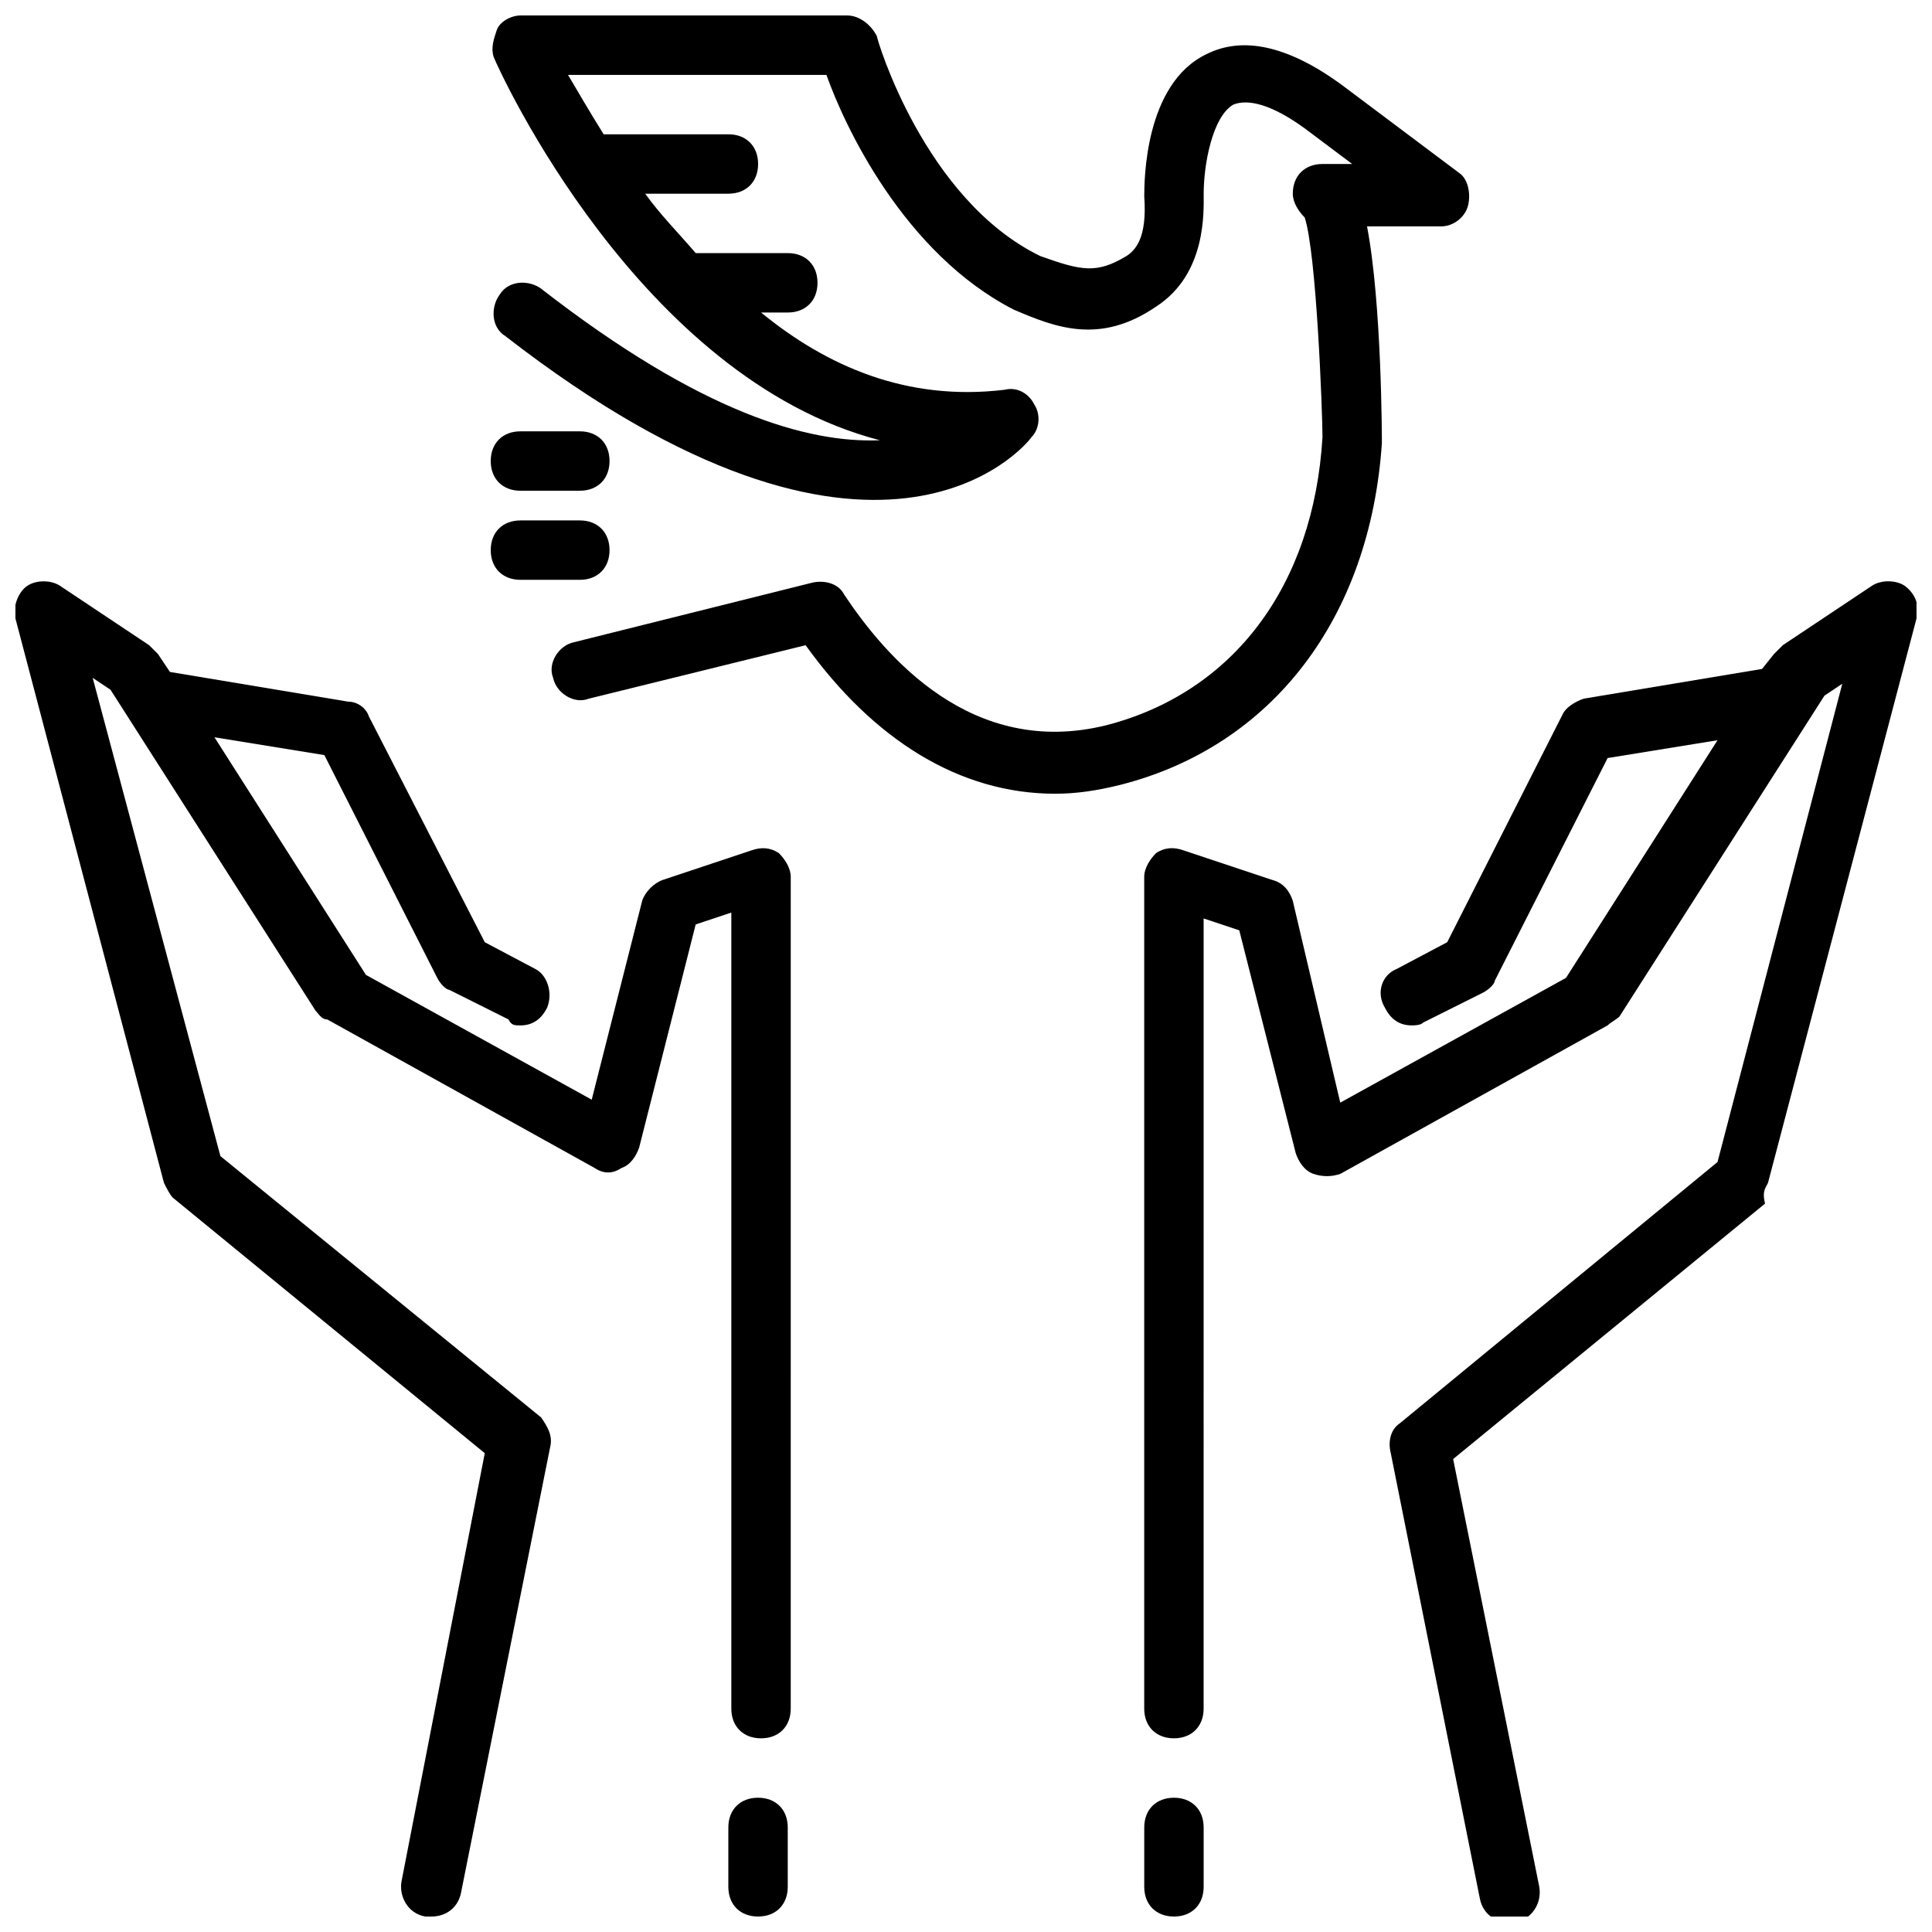
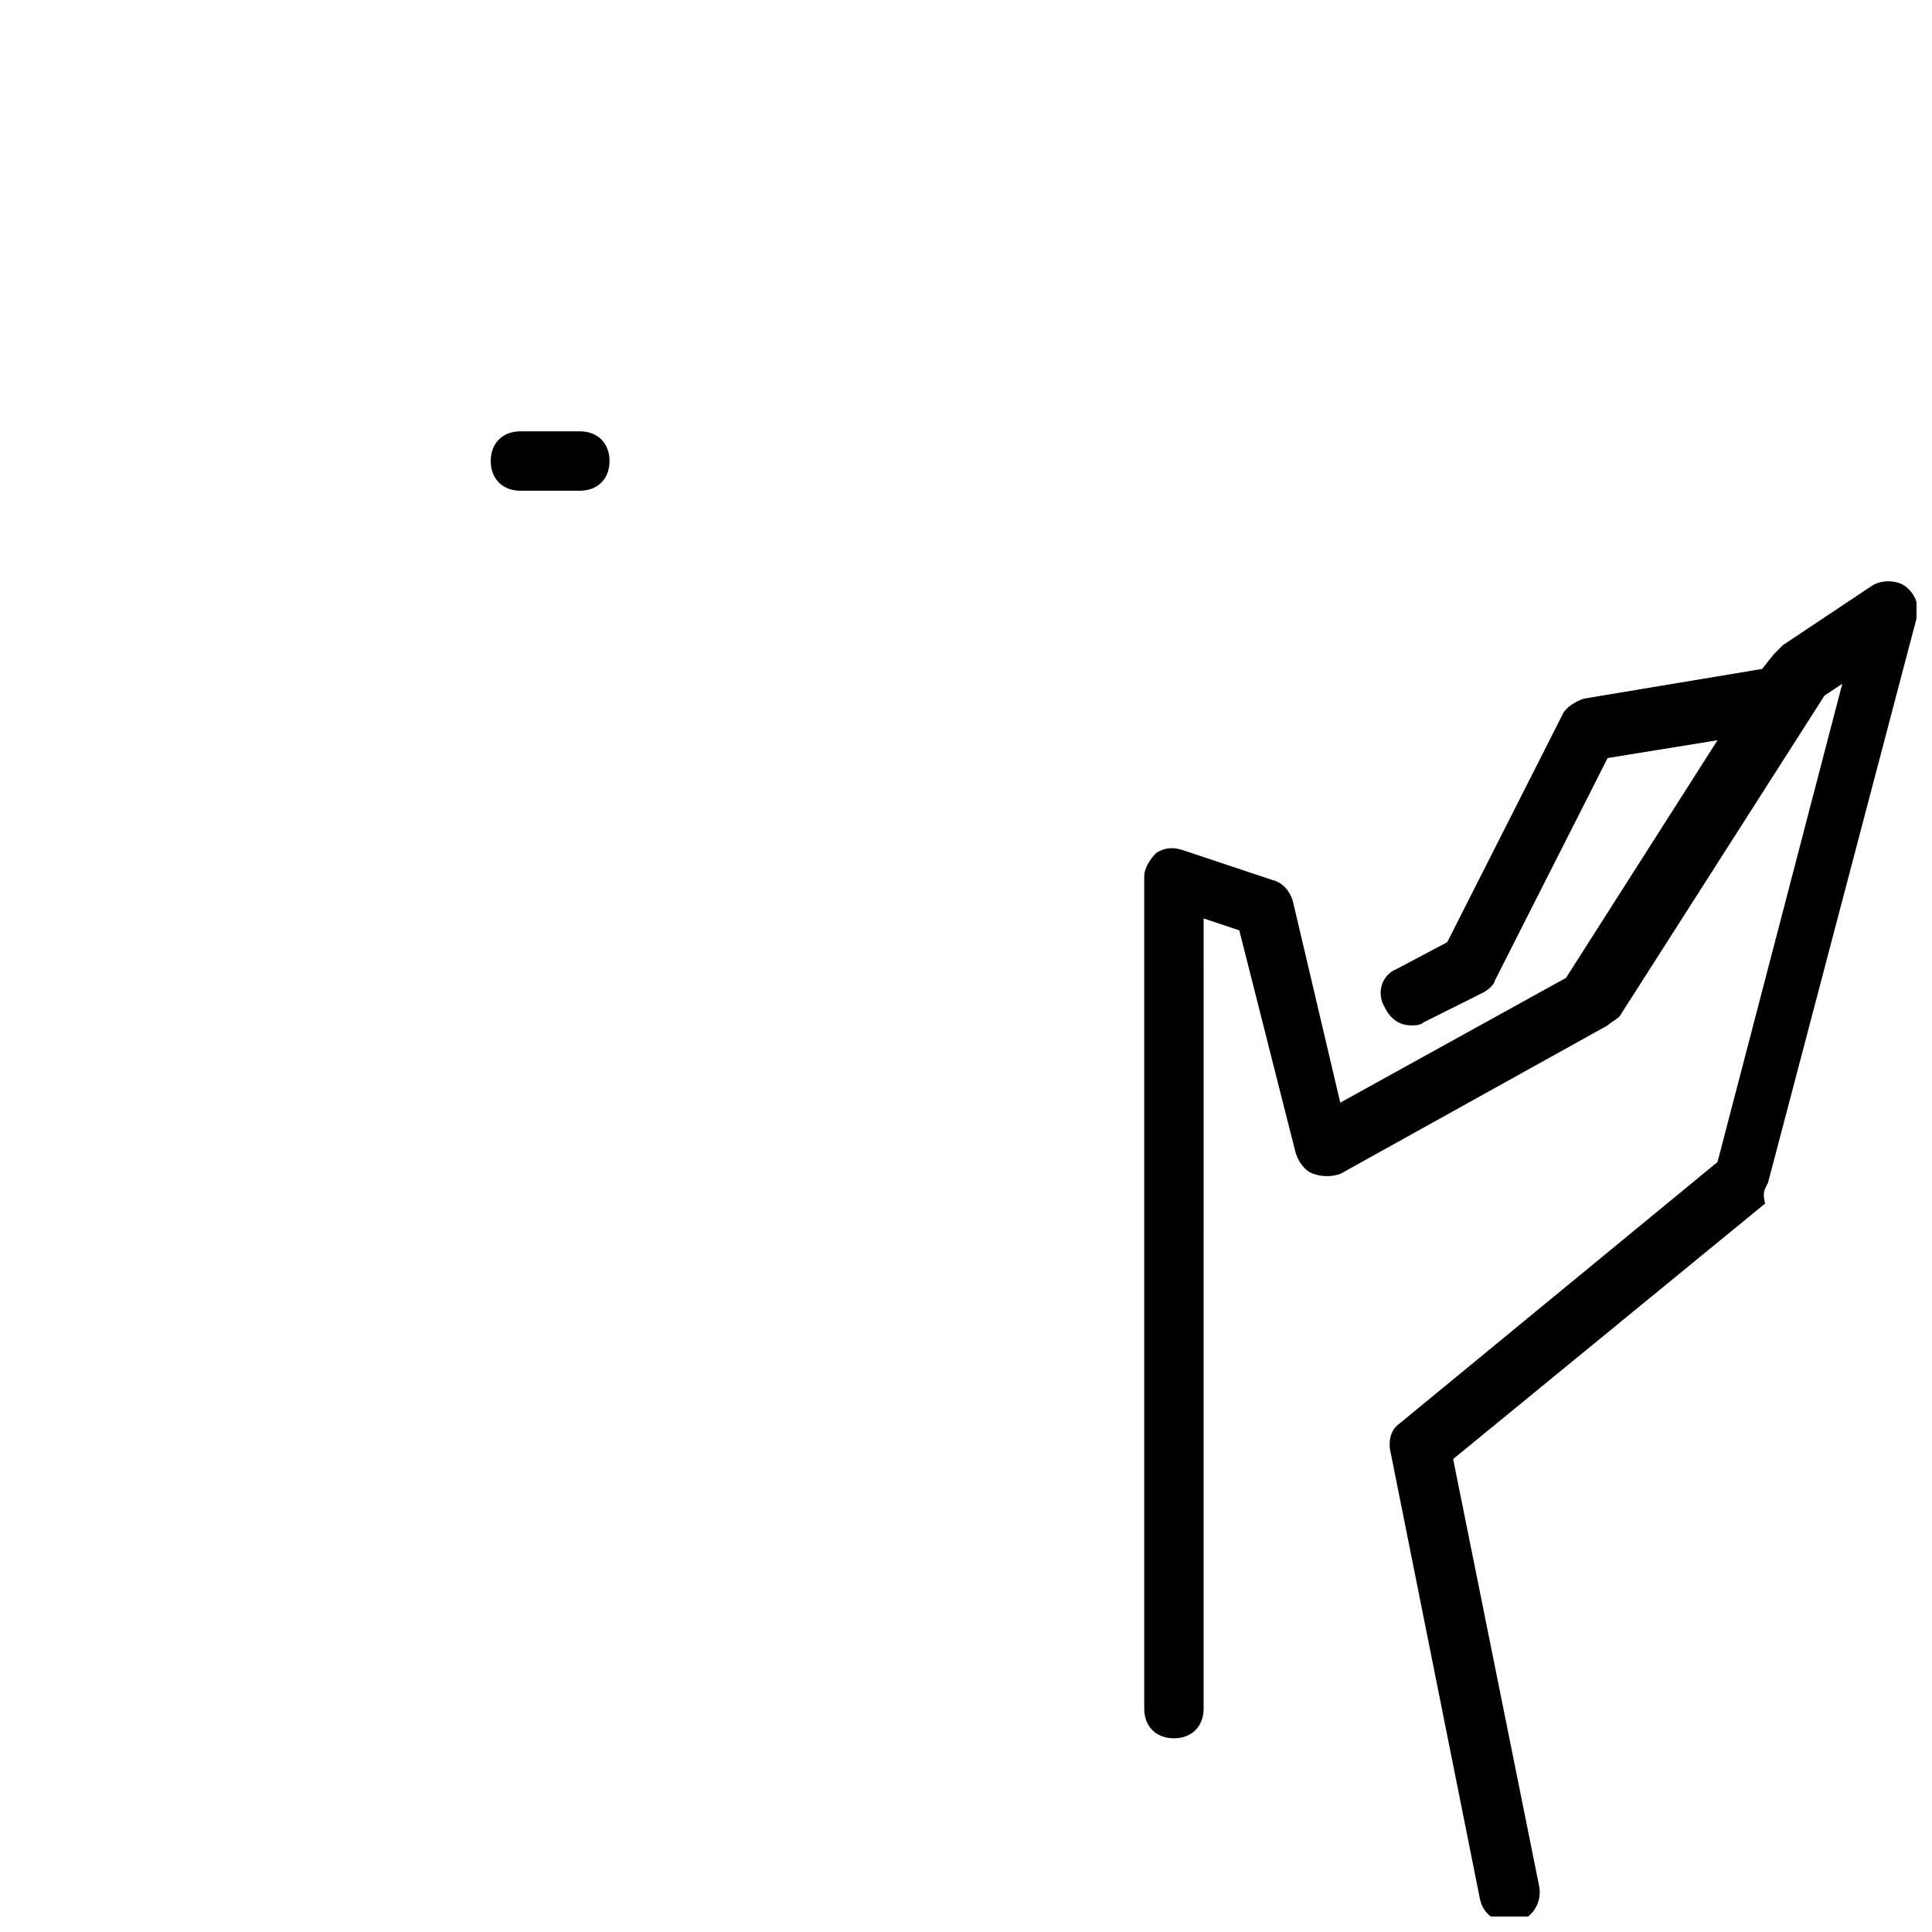
<svg xmlns="http://www.w3.org/2000/svg" width="800px" height="800px" version="1.1" viewBox="144 144 512 512">
  <defs>
    <clipPath id="e">
      <path d="m274 148.09h260v206.91h-260z" />
    </clipPath>
    <clipPath id="d">
-       <path d="m148.09 298h205.91v353.9h-205.91z" />
-     </clipPath>
+       </clipPath>
    <clipPath id="c">
      <path d="m447 298h204.9v353.9h-204.9z" />
    </clipPath>
    <clipPath id="b">
-       <path d="m337 620h16v31.902h-16z" />
-     </clipPath>
+       </clipPath>
    <clipPath id="a">
-       <path d="m447 620h16v31.902h-16z" />
-     </clipPath>
+       </clipPath>
  </defs>
-   <path d="m281.92 297.66h15.742c4.723 0 7.871-3.148 7.871-7.871 0-4.723-3.148-7.871-7.871-7.871h-15.742c-4.723 0-7.871 3.148-7.871 7.871 0 4.719 3.148 7.871 7.871 7.871z" />
  <g clip-path="url(#e)">
-     <path d="m442.51 211.86c-7.871 4.723-11.809 3.938-22.828 0-30.703-14.957-43.297-57.465-43.297-58.25-1.574-3.148-4.723-5.512-7.871-5.512h-86.594c-2.363 0-5.512 1.574-6.297 3.938-0.789 2.363-1.574 4.723-0.789 7.086 1.574 3.938 38.574 85.02 102.34 101.55-18.895 0.789-47.23-7.086-89.742-40.148-3.148-2.363-8.66-2.363-11.02 1.574-2.363 3.148-2.363 8.66 1.574 11.02 98.398 76.359 137.76 29.125 139.34 26.766 2.363-2.363 2.363-6.297 0.789-8.66-1.574-3.148-4.723-4.723-7.871-3.938-25.98 3.148-47.234-6.297-64.555-20.469h7.086c4.723 0 7.871-3.148 7.871-7.871s-3.148-7.871-7.871-7.871h-23.617-0.789c-4.723-5.512-9.445-10.234-13.383-15.742l22.047-0.004c4.723 0 7.871-3.148 7.871-7.871s-3.148-7.871-7.871-7.871h-31.488-1.574c-3.938-6.297-7.086-11.809-9.445-15.742h68.488c4.723 13.383 20.469 47.23 49.594 62.188 11.02 4.723 22.828 9.445 37.785-0.789 13.379-8.656 12.594-25.188 12.594-29.914 0-7.871 2.363-20.469 7.871-23.617 3.938-1.574 10.234 0 18.895 6.297l12.594 9.449h-7.871c-4.723 0-7.871 3.148-7.871 7.871 0 2.363 1.574 4.723 3.148 6.297 3.144 9.449 4.719 51.957 4.719 58.254-2.363 39.359-23.617 67.699-57.465 76.359-35.426 8.66-58.254-18.105-69.273-34.637-1.574-3.148-5.512-3.938-8.66-3.148l-62.977 15.742c-3.938 0.789-7.086 5.512-5.512 9.445 0.789 3.938 5.512 7.086 9.445 5.512l57.465-14.168c18.105 25.191 40.934 39.359 66.125 39.359 5.512 0 11.02-0.789 17.32-2.363 40.148-10.234 66.125-44.082 69.273-90.527 0-0.789 0-37-3.938-57.465h19.68c3.148 0 6.297-2.363 7.086-5.512 0.789-3.148 0-7.086-2.363-8.66l-31.488-23.617c-14.168-10.234-25.977-12.594-35.426-7.871-16.523 7.875-16.523 33.852-16.523 37.789 0.789 11.02-2.363 14.168-4.723 15.742z" />
-   </g>
+     </g>
  <path d="m281.92 274.05h15.742c4.723 0 7.871-3.148 7.871-7.871 0-4.723-3.148-7.871-7.871-7.871h-15.742c-4.723 0-7.871 3.148-7.871 7.871 0 4.723 3.148 7.871 7.871 7.871z" />
  <g clip-path="url(#d)">
    <path d="m241.77 333.88c-0.789-2.363-3.148-3.938-5.512-3.938l-47.23-7.871-3.148-4.723c-0.789-0.789-1.574-1.574-2.363-2.363l-23.617-15.742c-2.363-1.574-6.297-1.574-8.66 0s-3.938 5.512-3.148 8.66l39.359 149.57c0.789 1.574 1.574 3.148 2.363 3.938l82.656 67.699-22.039 113.35c-0.789 3.938 1.574 8.66 6.297 9.445h1.574c3.938 0 7.086-2.363 7.871-6.297l23.617-118.08c0.789-3.148-0.789-5.512-2.363-7.871l-85.016-69.273-33.848-126.74 4.723 3.148 54.316 85.02c0.789 0.789 1.574 2.363 3.148 2.363l70.848 39.359c2.363 1.574 4.723 1.574 7.086 0 2.363-0.789 3.938-3.148 4.723-5.512l14.957-59.039 9.445-3.148v210.97c0 4.723 3.148 7.871 7.871 7.871 4.723 0 7.871-3.148 7.871-7.871l0.004-220.42c0-2.363-1.574-4.723-3.148-6.297-2.363-1.574-4.723-1.574-7.086-0.789l-23.617 7.871c-2.363 0.789-4.723 3.148-5.512 5.512l-13.383 52.742-59.828-33.062-40.148-62.977 29.125 4.723 29.914 59.039c0.789 1.574 2.363 3.148 3.148 3.148l15.742 7.871c0.793 1.578 1.582 1.578 3.156 1.578 3.148 0 5.512-1.574 7.086-4.723 1.574-3.938 0-8.66-3.148-10.234l-13.383-7.086z" />
  </g>
  <g clip-path="url(#c)">
    <path d="m612.54 457.46 39.359-149.57c0.789-3.148 0-6.297-3.148-8.66-2.363-1.574-6.297-1.574-8.66 0l-23.617 15.742c-0.789 0.789-1.574 1.574-2.363 2.363l-3.144 3.938-47.23 7.871c-2.363 0.789-4.723 2.363-5.512 3.938l-30.699 60.613-13.383 7.086c-3.938 1.574-5.512 6.297-3.148 10.234 1.574 3.148 3.938 4.723 7.086 4.723 0.789 0 2.363 0 3.148-0.789l15.742-7.871c1.574-0.789 3.148-2.363 3.148-3.148l29.914-59.039 29.125-4.723-40.148 62.977-59.828 33.062-12.594-53.531c-0.789-2.363-2.363-4.723-5.512-5.512l-23.617-7.871c-2.363-0.789-4.723-0.789-7.086 0.789-1.57 1.574-3.144 3.934-3.144 6.297v220.42c0 4.723 3.148 7.871 7.871 7.871 4.723 0 7.871-3.148 7.871-7.871l0.004-209.4 9.445 3.148 14.957 59.039c0.789 2.363 2.363 4.723 4.723 5.512 2.363 0.789 4.723 0.789 7.086 0l70.848-39.359c0.789-0.789 2.363-1.574 3.148-2.363l54.316-85.02 4.723-3.148-33.062 126.74-84.23 69.273c-2.363 1.574-3.148 4.723-2.363 7.871l23.617 118.08c0.789 3.938 3.938 6.297 7.871 6.297h1.574c3.938-0.789 7.086-4.723 6.297-9.445l-22.828-113.36 82.656-67.699c-0.785-3.148 0.004-3.934 0.789-5.508z" />
  </g>
  <g clip-path="url(#b)">
    <path d="m344.89 651.9c4.723 0 7.871-3.148 7.871-7.871v-15.742c0-4.723-3.148-7.871-7.871-7.871-4.723 0-7.871 3.148-7.871 7.871v15.742c0 4.723 3.148 7.871 7.871 7.871z" />
  </g>
  <g clip-path="url(#a)">
    <path d="m462.98 644.03v-15.742c0-4.723-3.148-7.871-7.871-7.871-4.723 0-7.871 3.148-7.871 7.871v15.742c0 4.723 3.148 7.871 7.871 7.871 4.719 0 7.871-3.148 7.871-7.871z" />
  </g>
</svg>